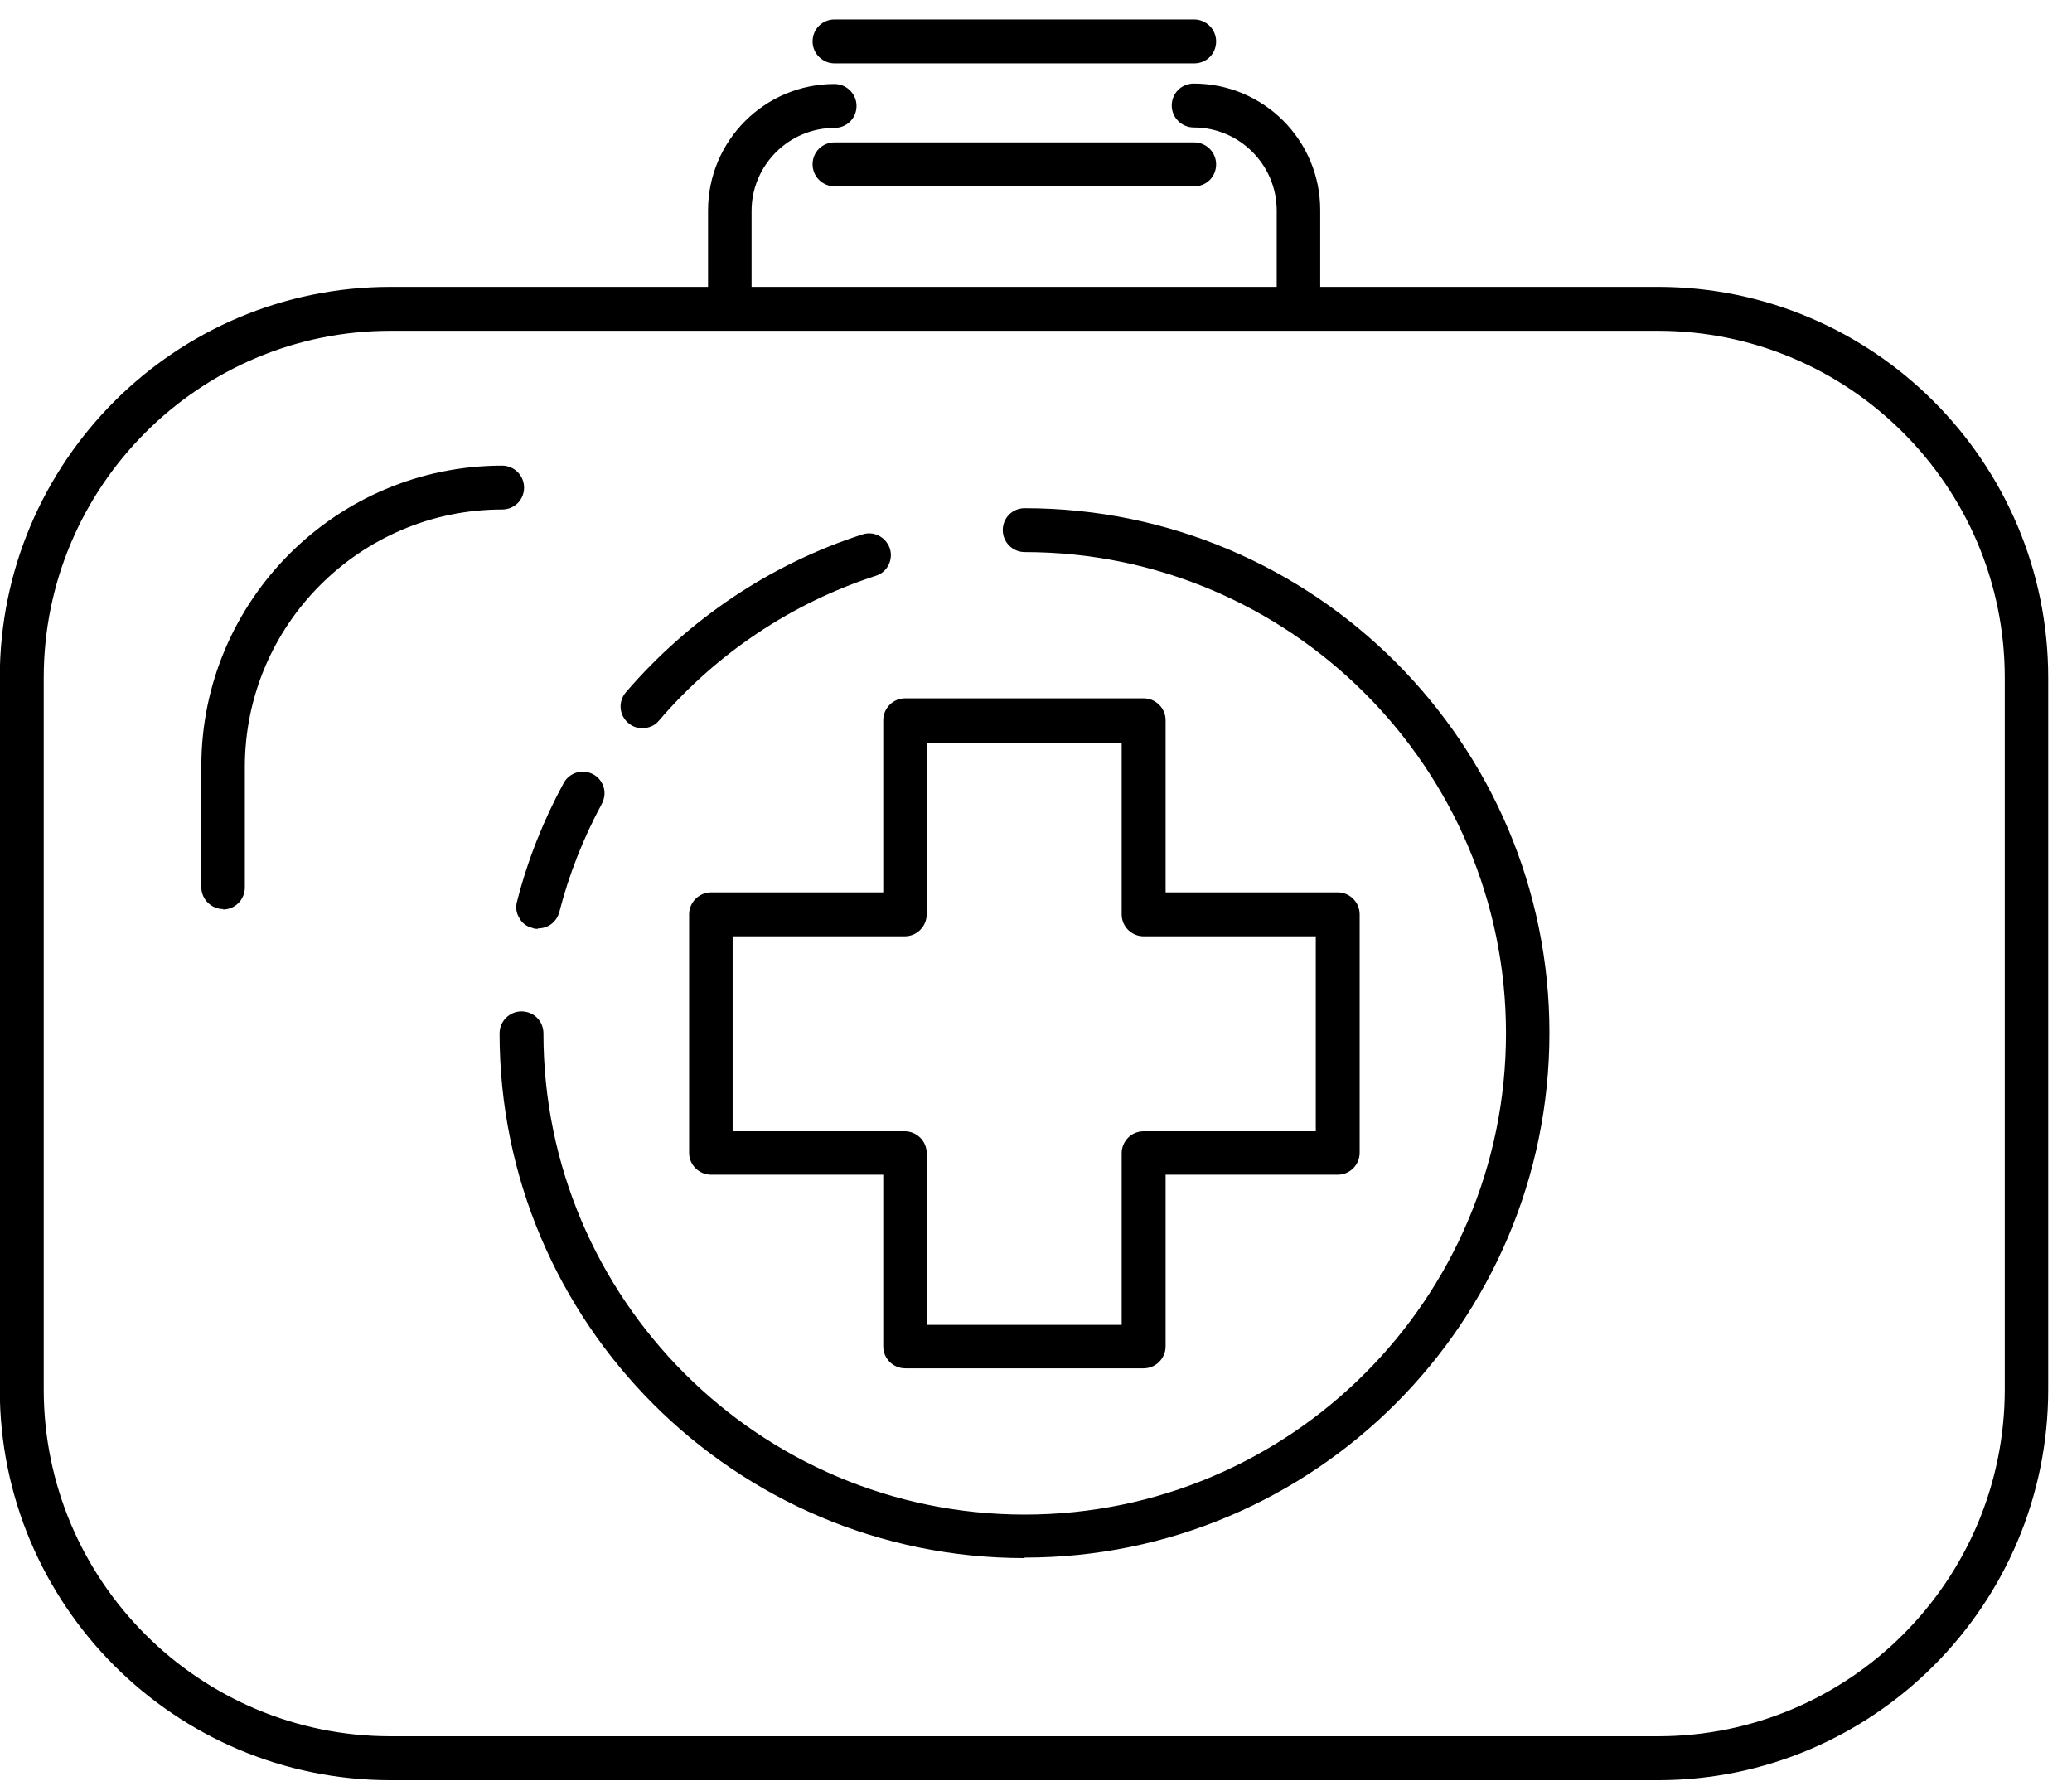
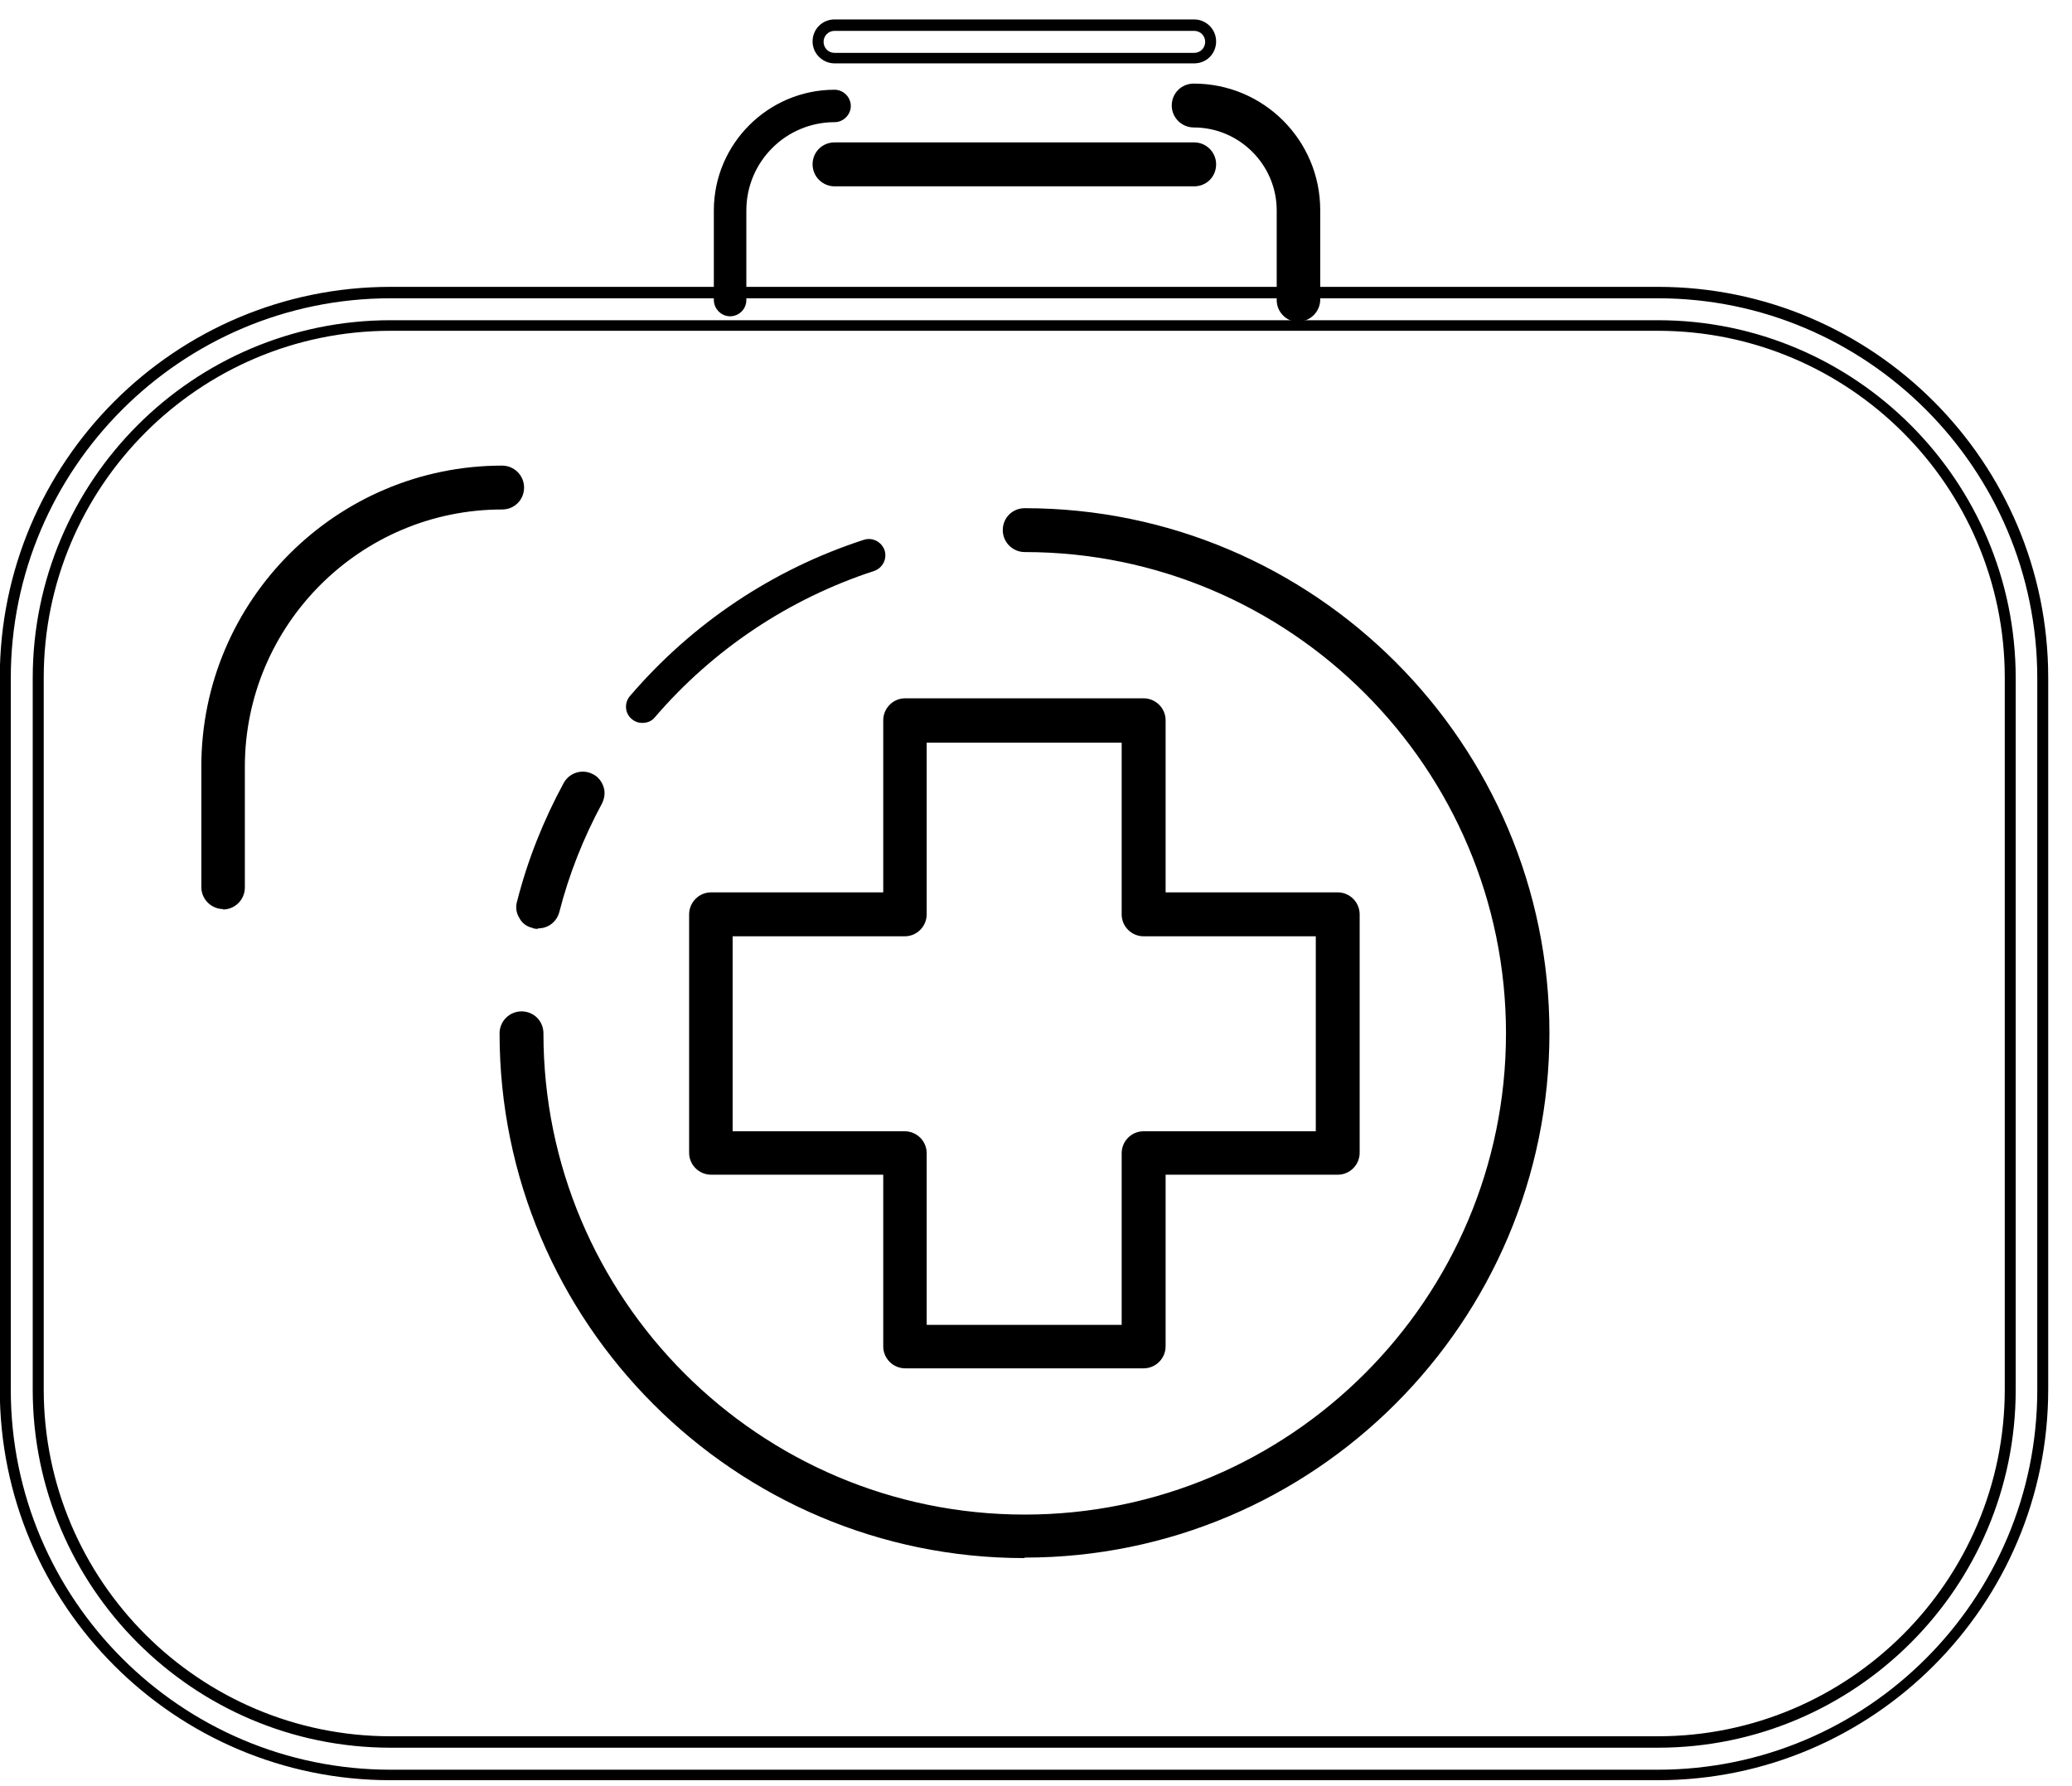
<svg xmlns="http://www.w3.org/2000/svg" width="29" height="25" viewBox="0 0 29 25" fill="none">
-   <path d="M23.204 24.837H5.467C2.493 24.837 0.077 22.422 0.077 19.447V9.485C0.077 6.51 2.493 4.095 5.467 4.095H23.204C26.179 4.095 28.594 6.51 28.594 9.485V19.447C28.594 22.422 26.179 24.837 23.204 24.837ZM5.467 4.55C2.745 4.55 0.532 6.762 0.532 9.485V19.447C0.532 22.17 2.745 24.382 5.467 24.382H23.204C25.927 24.382 28.139 22.17 28.139 19.447V9.485C28.139 6.762 25.927 4.55 23.204 4.55H5.467Z" fill="black" />
  <path d="M23.204 24.917H5.467C2.449 24.917 -0.003 22.465 -0.003 19.447V9.485C-0.003 6.467 2.449 4.015 5.467 4.015H23.204C26.215 4.015 28.667 6.467 28.667 9.485V19.447C28.667 22.465 26.215 24.917 23.204 24.917ZM5.467 4.175C2.535 4.175 0.151 6.56 0.151 9.491V19.453C0.151 22.385 2.535 24.77 5.467 24.77H23.204C26.135 24.77 28.514 22.385 28.514 19.453V9.491C28.514 6.56 26.129 4.175 23.204 4.175H5.467ZM23.204 24.462H5.467C2.701 24.462 0.458 22.213 0.458 19.453V9.491C0.458 6.725 2.707 4.482 5.467 4.482H23.204C25.969 4.482 28.212 6.732 28.212 9.491V19.453C28.212 22.219 25.963 24.462 23.204 24.462ZM5.467 4.63C2.787 4.63 0.612 6.811 0.612 9.485V19.447C0.612 22.127 2.793 24.302 5.467 24.302H23.204C25.883 24.302 28.059 22.121 28.059 19.447V9.485C28.059 6.805 25.877 4.63 23.204 4.63H5.467Z" fill="black" />
  <path d="M3.126 12.644C3.003 12.644 2.899 12.54 2.899 12.417V10.726C2.899 8.446 4.755 6.59 7.035 6.59C7.158 6.59 7.262 6.695 7.262 6.818C7.262 6.941 7.158 7.045 7.035 7.045C5.007 7.045 3.353 8.698 3.353 10.726V12.417C3.353 12.546 3.249 12.644 3.126 12.644Z" fill="black" />
  <path d="M3.126 12.724C2.96 12.724 2.818 12.589 2.818 12.417V10.726C2.818 8.403 4.711 6.517 7.028 6.517C7.194 6.517 7.335 6.652 7.335 6.824C7.335 6.996 7.2 7.131 7.028 7.131C5.043 7.131 3.427 8.748 3.427 10.733V12.423C3.427 12.589 3.292 12.73 3.119 12.73L3.126 12.724ZM7.034 6.67C4.797 6.67 2.978 8.489 2.978 10.726V12.417C2.978 12.503 3.046 12.57 3.132 12.57C3.218 12.57 3.285 12.503 3.285 12.417V10.726C3.285 8.655 4.969 6.971 7.04 6.971C7.127 6.971 7.194 6.904 7.194 6.818C7.194 6.732 7.127 6.664 7.04 6.664L7.034 6.67Z" fill="black" />
  <path d="M18.177 4.427C18.054 4.427 17.95 4.322 17.95 4.199V2.946C17.95 2.264 17.396 1.71 16.714 1.71C16.591 1.71 16.487 1.606 16.487 1.483C16.487 1.36 16.591 1.256 16.714 1.256C17.648 1.256 18.404 2.018 18.404 2.946V4.199C18.404 4.329 18.3 4.427 18.177 4.427Z" fill="black" />
  <path d="M18.177 4.507C18.011 4.507 17.869 4.372 17.869 4.2V2.946C17.869 2.307 17.347 1.784 16.708 1.784C16.542 1.784 16.4 1.649 16.4 1.477C16.4 1.305 16.536 1.17 16.708 1.17C17.685 1.17 18.478 1.962 18.478 2.94V4.193C18.478 4.359 18.342 4.501 18.17 4.501L18.177 4.507ZM16.714 1.329C16.634 1.329 16.56 1.397 16.56 1.483C16.56 1.569 16.628 1.637 16.714 1.637C17.439 1.637 18.029 2.227 18.029 2.952V4.206C18.029 4.292 18.097 4.359 18.183 4.359C18.269 4.359 18.336 4.292 18.336 4.206V2.952C18.336 2.061 17.611 1.336 16.72 1.336L16.714 1.329Z" fill="black" />
  <path d="M10.218 4.427C10.095 4.427 9.991 4.322 9.991 4.199V2.946C9.991 2.012 10.753 1.256 11.681 1.256C11.804 1.256 11.908 1.36 11.908 1.483C11.908 1.606 11.804 1.71 11.681 1.71C10.999 1.71 10.446 2.264 10.446 2.946V4.199C10.446 4.329 10.341 4.427 10.218 4.427Z" fill="black" />
-   <path d="M10.218 4.507C10.052 4.507 9.91 4.372 9.91 4.2V2.946C9.91 1.969 10.703 1.176 11.68 1.176C11.846 1.176 11.988 1.311 11.988 1.483C11.988 1.655 11.852 1.79 11.68 1.79C11.041 1.79 10.519 2.313 10.519 2.952V4.206C10.519 4.372 10.384 4.513 10.211 4.513L10.218 4.507ZM11.68 1.329C10.789 1.329 10.064 2.055 10.064 2.946V4.2C10.064 4.286 10.132 4.353 10.218 4.353C10.304 4.353 10.371 4.286 10.371 4.2V2.946C10.371 2.221 10.961 1.631 11.687 1.631C11.773 1.631 11.84 1.563 11.84 1.477C11.84 1.391 11.773 1.323 11.687 1.323L11.68 1.329Z" fill="black" />
  <path d="M14.337 21.734C10.329 21.734 7.072 18.477 7.072 14.469C7.072 14.347 7.177 14.242 7.3 14.242C7.422 14.242 7.527 14.347 7.527 14.469C7.527 18.225 10.581 21.279 14.337 21.279C18.092 21.279 21.146 18.225 21.146 14.469C21.146 10.714 18.092 7.66 14.337 7.66C14.214 7.66 14.109 7.555 14.109 7.432C14.109 7.31 14.214 7.205 14.337 7.205C18.344 7.205 21.601 10.462 21.601 14.469C21.601 18.477 18.344 21.734 14.337 21.734Z" fill="black" />
  <path d="M14.336 21.808C10.286 21.808 6.992 18.513 6.992 14.463C6.992 14.297 7.127 14.156 7.299 14.156C7.471 14.156 7.606 14.291 7.606 14.463C7.606 18.175 10.624 21.199 14.342 21.199C18.06 21.199 21.078 18.175 21.078 14.463C21.078 10.751 18.054 7.727 14.342 7.727C14.176 7.727 14.035 7.592 14.035 7.42C14.035 7.248 14.17 7.113 14.342 7.113C18.392 7.113 21.686 10.407 21.686 14.457C21.686 18.507 18.392 21.801 14.342 21.801L14.336 21.808ZM7.299 14.316C7.213 14.316 7.145 14.383 7.145 14.469C7.145 18.433 10.372 21.66 14.336 21.66C18.3 21.66 21.527 18.433 21.527 14.469C21.527 10.505 18.3 7.279 14.336 7.279C14.25 7.279 14.182 7.346 14.182 7.432C14.182 7.518 14.25 7.586 14.336 7.586C18.134 7.586 21.226 10.677 21.226 14.476C21.226 18.274 18.134 21.365 14.336 21.365C10.538 21.365 7.447 18.274 7.447 14.476C7.447 14.389 7.379 14.322 7.293 14.322L7.299 14.316Z" fill="black" />
  <path d="M8.989 10.118C8.933 10.118 8.884 10.1 8.841 10.063C8.743 9.983 8.737 9.835 8.816 9.743C9.689 8.723 10.82 7.967 12.092 7.555C12.209 7.518 12.338 7.58 12.381 7.703C12.418 7.82 12.357 7.949 12.233 7.992C11.047 8.379 9.984 9.086 9.167 10.038C9.124 10.094 9.056 10.118 8.995 10.118H8.989Z" fill="black" />
-   <path d="M8.988 10.192C8.915 10.192 8.847 10.167 8.792 10.118C8.663 10.007 8.65 9.817 8.761 9.688C9.646 8.661 10.789 7.893 12.068 7.481C12.233 7.426 12.399 7.518 12.455 7.678C12.504 7.838 12.418 8.01 12.258 8.059C11.084 8.44 10.033 9.141 9.222 10.087C9.167 10.155 9.081 10.192 8.988 10.192ZM12.16 7.617C12.16 7.617 12.129 7.617 12.111 7.623C10.857 8.028 9.732 8.778 8.872 9.786C8.816 9.848 8.822 9.946 8.89 10.001C8.952 10.057 9.05 10.044 9.105 9.983C9.935 9.018 11.004 8.299 12.209 7.912C12.289 7.887 12.332 7.801 12.307 7.721C12.289 7.66 12.227 7.617 12.166 7.617H12.16Z" fill="black" />
  <path d="M7.526 12.927C7.526 12.927 7.49 12.927 7.471 12.921C7.348 12.89 7.275 12.767 7.305 12.644C7.453 12.072 7.668 11.525 7.951 11.009C8.012 10.899 8.147 10.856 8.258 10.917C8.368 10.979 8.411 11.114 8.35 11.224C8.086 11.71 7.883 12.226 7.748 12.761C7.723 12.865 7.631 12.933 7.526 12.933V12.927Z" fill="black" />
  <path d="M7.526 13.001C7.526 13.001 7.471 13.001 7.453 12.988C7.373 12.97 7.305 12.921 7.268 12.847C7.225 12.779 7.213 12.693 7.238 12.613C7.385 12.036 7.606 11.482 7.889 10.96C7.969 10.813 8.153 10.757 8.301 10.837C8.375 10.874 8.424 10.942 8.448 11.015C8.473 11.095 8.461 11.175 8.424 11.249C8.166 11.728 7.963 12.238 7.828 12.767C7.791 12.902 7.674 12.994 7.533 12.994L7.526 13.001ZM8.153 10.96C8.098 10.96 8.049 10.991 8.018 11.04C7.742 11.55 7.526 12.097 7.379 12.656C7.367 12.693 7.379 12.736 7.397 12.773C7.416 12.81 7.453 12.835 7.49 12.841C7.563 12.859 7.656 12.81 7.674 12.73C7.815 12.189 8.018 11.673 8.282 11.181C8.301 11.144 8.307 11.108 8.295 11.065C8.282 11.028 8.258 10.997 8.221 10.972C8.196 10.96 8.172 10.954 8.147 10.954L8.153 10.96Z" fill="black" />
  <path d="M16.007 19.073H12.67C12.547 19.073 12.442 18.968 12.442 18.845V16.362H9.959C9.836 16.362 9.732 16.258 9.732 16.135V12.798C9.732 12.675 9.836 12.57 9.959 12.57H12.442V10.087C12.442 9.964 12.547 9.86 12.67 9.86H16.007C16.13 9.86 16.234 9.964 16.234 10.087V12.57H18.717C18.84 12.57 18.944 12.675 18.944 12.798V16.135C18.944 16.258 18.84 16.362 18.717 16.362H16.234V18.845C16.234 18.968 16.13 19.073 16.007 19.073ZM12.897 18.618H15.779V16.135C15.779 16.012 15.884 15.907 16.007 15.907H18.49V13.025H16.007C15.884 13.025 15.779 12.921 15.779 12.798V10.315H12.897V12.798C12.897 12.921 12.793 13.025 12.67 13.025H10.187V15.907H12.67C12.793 15.907 12.897 16.012 12.897 16.135V18.618Z" fill="black" />
  <path d="M16.006 19.152H12.669C12.503 19.152 12.362 19.017 12.362 18.845V16.442H9.953C9.787 16.442 9.645 16.307 9.645 16.135V12.798C9.645 12.632 9.781 12.49 9.953 12.49H12.362V10.081C12.362 9.915 12.497 9.774 12.669 9.774H16.006C16.172 9.774 16.314 9.909 16.314 10.081V12.49H18.723C18.889 12.49 19.03 12.626 19.03 12.798V16.135C19.03 16.301 18.895 16.442 18.723 16.442H16.314V18.845C16.314 19.011 16.178 19.152 16.006 19.152ZM9.959 12.65C9.873 12.65 9.805 12.718 9.805 12.804V16.141C9.805 16.227 9.873 16.295 9.959 16.295H12.522V18.851C12.522 18.937 12.589 19.005 12.675 19.005H16.012C16.099 19.005 16.166 18.937 16.166 18.851V16.295H18.729C18.815 16.295 18.883 16.227 18.883 16.141V12.804C18.883 12.718 18.815 12.65 18.729 12.65H16.166V10.087C16.166 10.001 16.099 9.934 16.012 9.934H12.675C12.595 9.934 12.522 10.001 12.522 10.087V12.65H9.959ZM15.853 18.698H12.817V16.141C12.817 16.055 12.749 15.987 12.663 15.987H10.1V12.951H12.663C12.749 12.951 12.817 12.884 12.817 12.798V10.241H15.853V12.798C15.853 12.884 15.92 12.951 16.006 12.951H18.569V15.987H16.006C15.926 15.987 15.853 16.055 15.853 16.141V18.698ZM12.97 18.544H15.699V16.141C15.699 15.975 15.834 15.834 16.006 15.834H18.416V13.105H16.006C15.84 13.105 15.699 12.97 15.699 12.798V10.395H12.97V12.798C12.97 12.964 12.835 13.105 12.663 13.105H10.254V15.834H12.663C12.829 15.834 12.97 15.969 12.97 16.141V18.544Z" fill="black" />
-   <path d="M16.715 0.807H11.681C11.558 0.807 11.454 0.703 11.454 0.58C11.454 0.457 11.558 0.352 11.681 0.352H16.715C16.838 0.352 16.942 0.457 16.942 0.58C16.942 0.703 16.838 0.807 16.715 0.807Z" fill="black" />
  <path d="M16.714 0.887H11.681C11.515 0.887 11.373 0.752 11.373 0.58C11.373 0.408 11.509 0.272 11.681 0.272H16.714C16.88 0.272 17.021 0.408 17.021 0.58C17.021 0.752 16.886 0.887 16.714 0.887ZM11.681 0.432C11.595 0.432 11.527 0.5 11.527 0.586C11.527 0.672 11.595 0.74 11.681 0.74H16.714C16.8 0.74 16.868 0.672 16.868 0.586C16.868 0.5 16.8 0.432 16.714 0.432H11.681Z" fill="black" />
  <path d="M16.715 2.528H11.681C11.558 2.528 11.454 2.423 11.454 2.3C11.454 2.177 11.558 2.073 11.681 2.073H16.715C16.838 2.073 16.942 2.177 16.942 2.3C16.942 2.423 16.838 2.528 16.715 2.528Z" fill="black" />
  <path d="M16.714 2.608H11.681C11.515 2.608 11.373 2.473 11.373 2.3C11.373 2.128 11.509 1.993 11.681 1.993H16.714C16.88 1.993 17.021 2.128 17.021 2.3C17.021 2.473 16.886 2.608 16.714 2.608ZM11.681 2.153C11.595 2.153 11.527 2.221 11.527 2.307C11.527 2.393 11.595 2.46 11.681 2.46H16.714C16.8 2.46 16.868 2.393 16.868 2.307C16.868 2.221 16.8 2.153 16.714 2.153H11.681Z" fill="black" />
</svg>